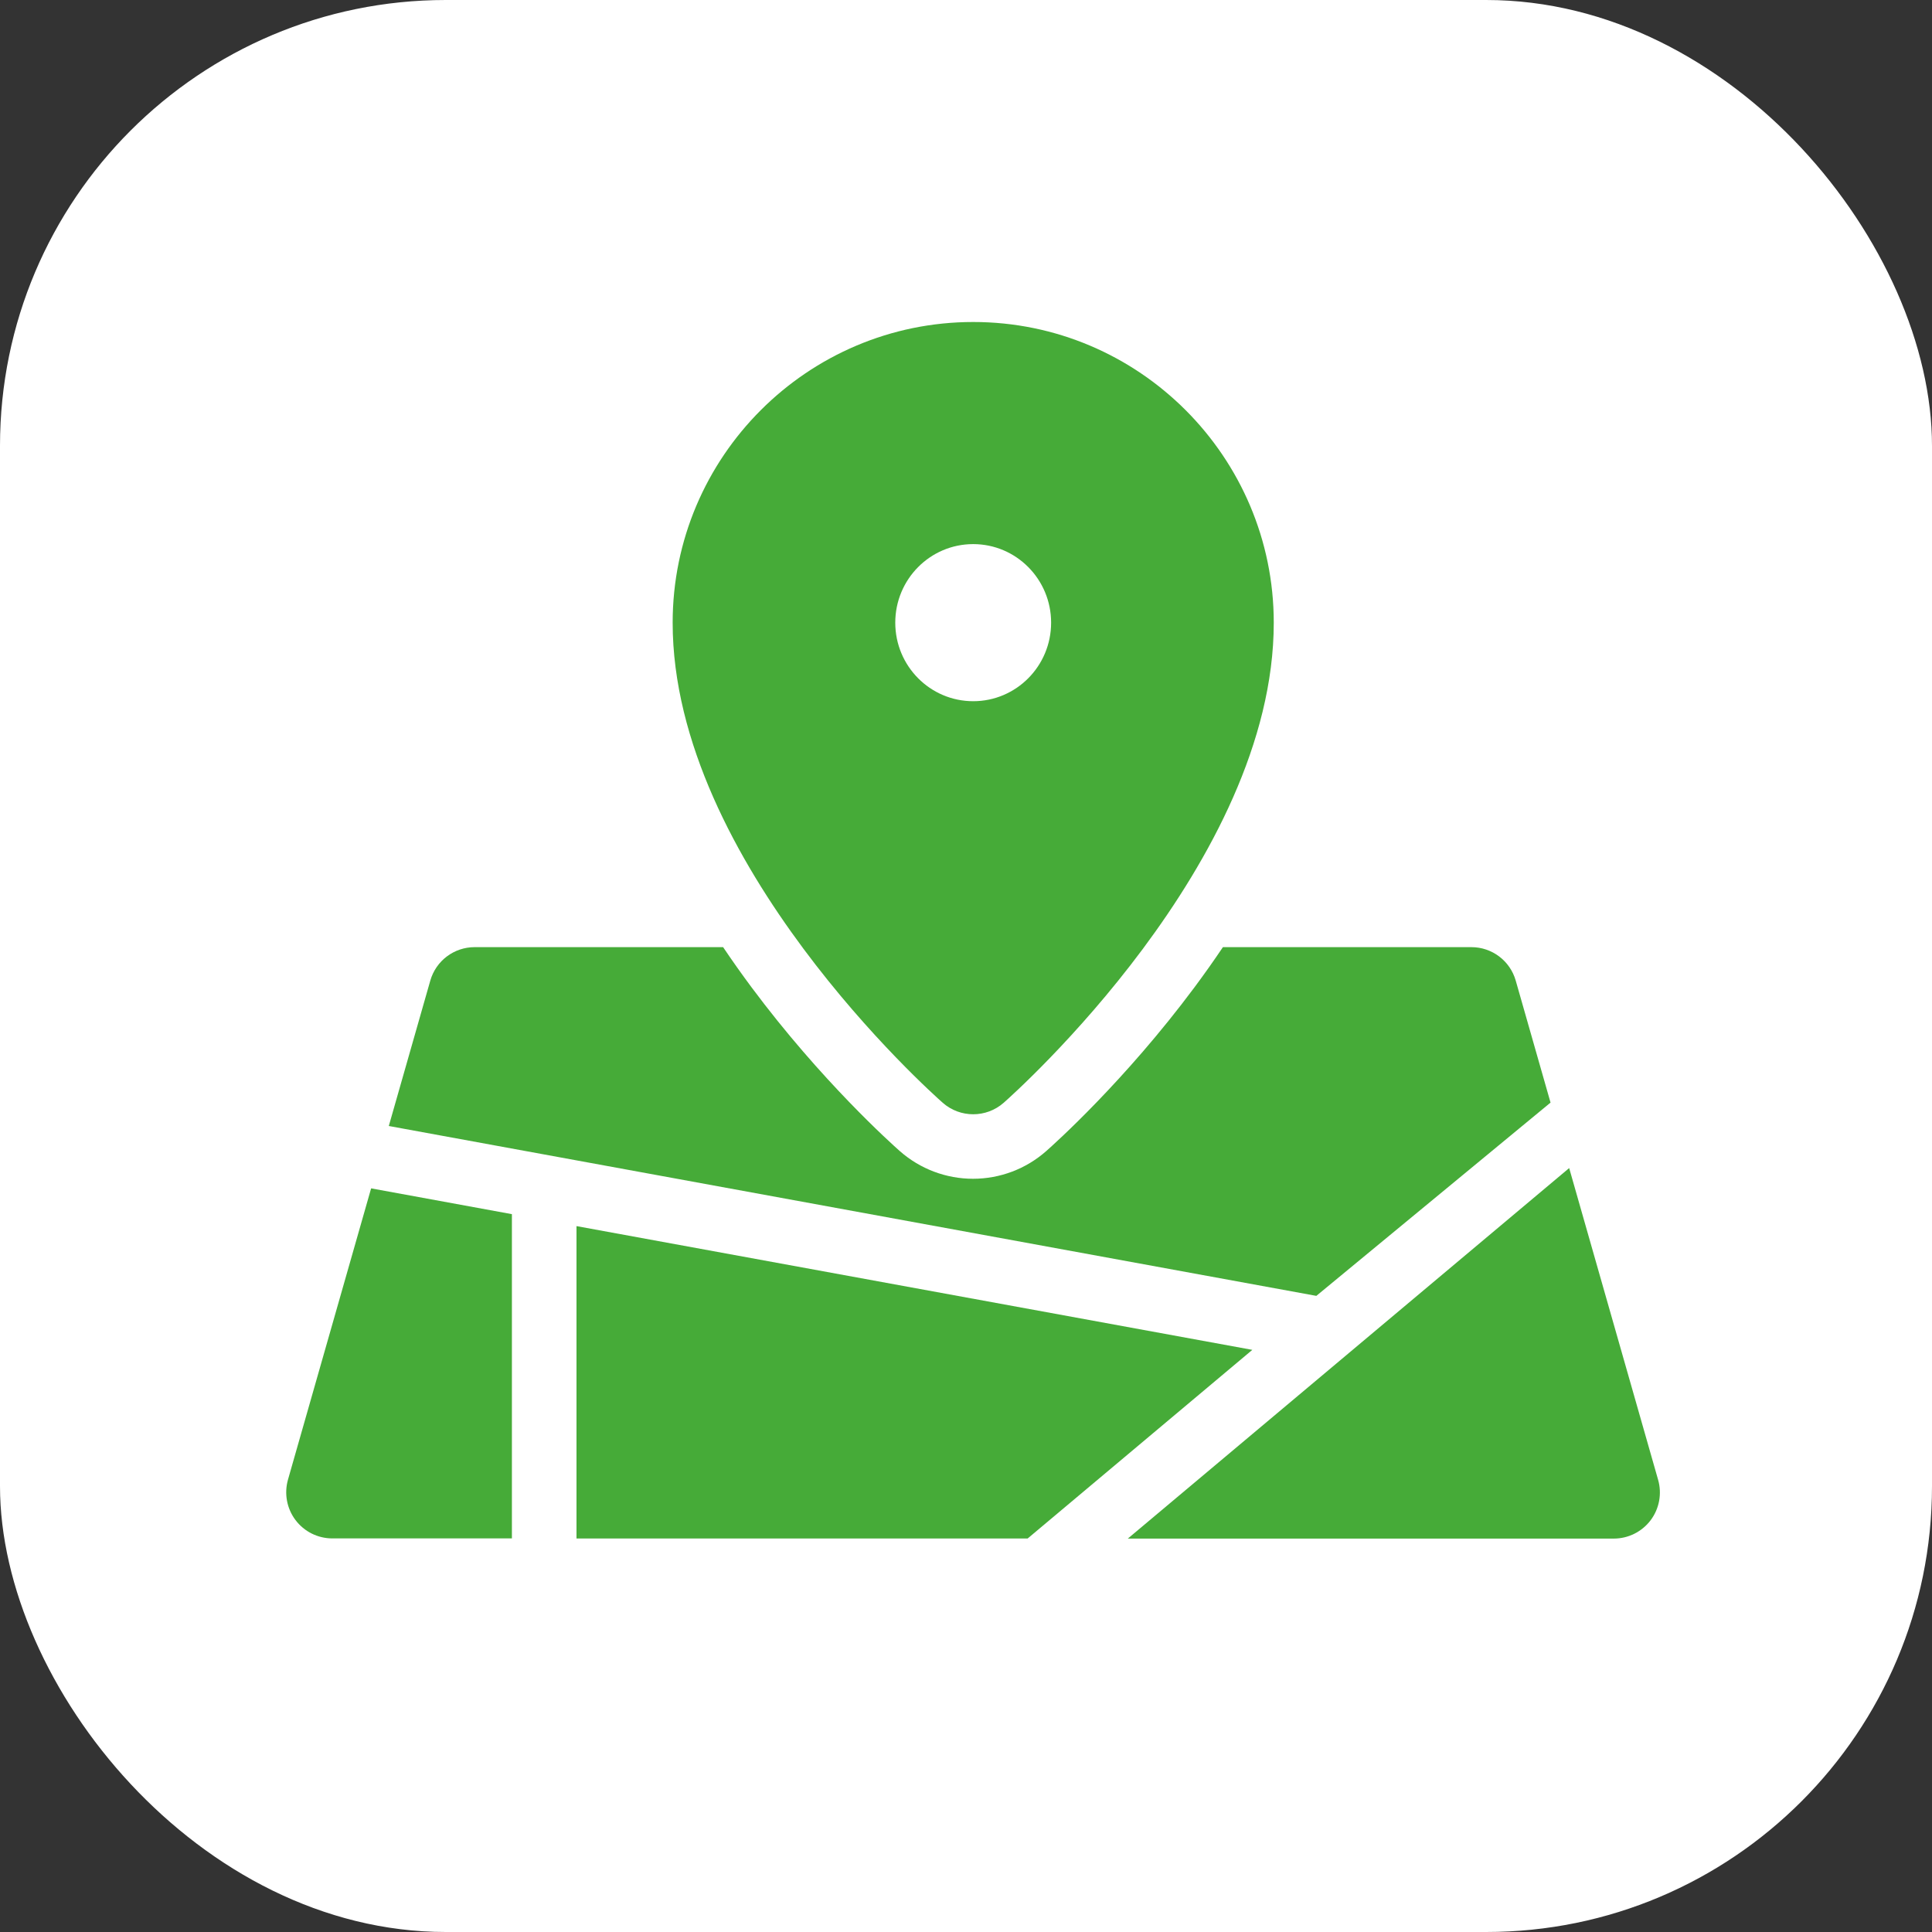
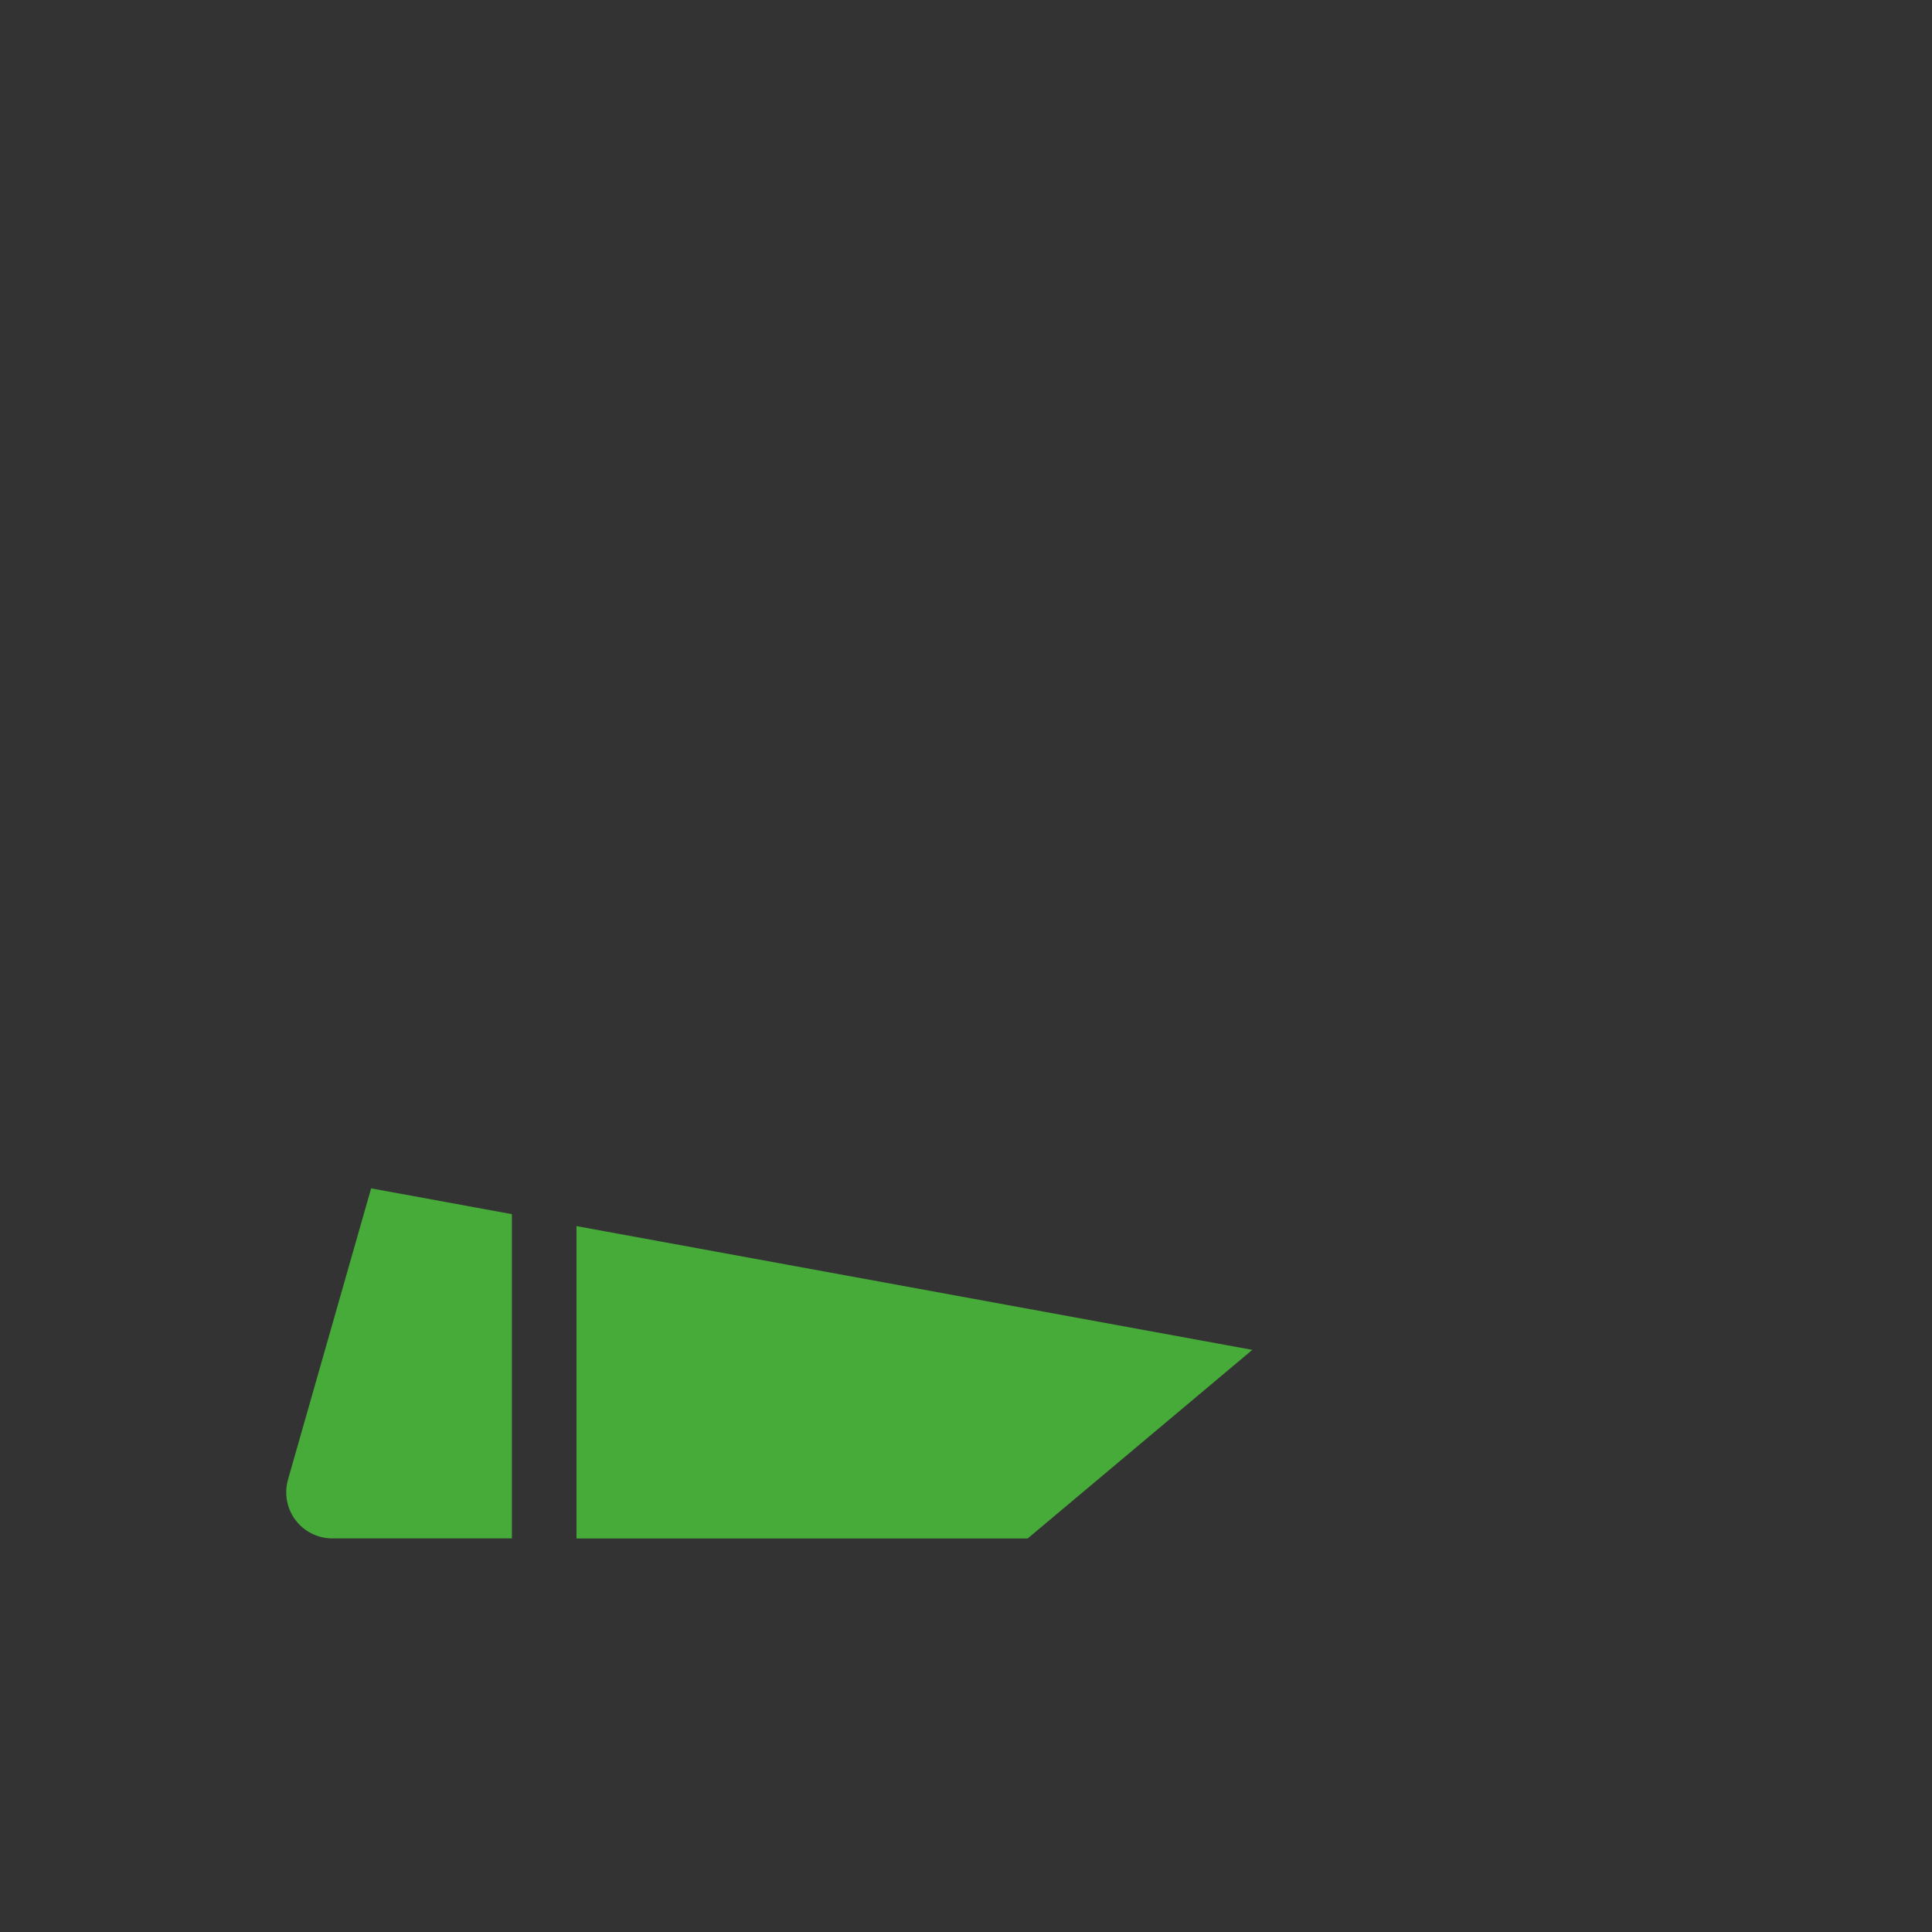
<svg xmlns="http://www.w3.org/2000/svg" width="54" height="54" viewBox="0 0 54 54" fill="none">
  <rect x="0" y="0" width="54" height="54" fill="#333333" stroke="none" />
  <g id="fi_18806204">
-     <rect width="54" height="54" rx="12.461" fill="white" />
    <g id="Group">
-       <path id="Vector" d="M26.35 30.823C26.593 31.037 26.897 31.144 27.201 31.144C27.506 31.144 27.81 31.037 28.053 30.823C28.361 30.551 35.602 24.097 35.602 17.404C35.602 12.77 31.834 9 27.202 9C22.569 9 18.801 12.77 18.801 17.404C18.8 24.097 26.041 30.551 26.35 30.823ZM27.201 15.208C28.404 15.208 29.379 16.191 29.379 17.404C29.379 18.617 28.404 19.599 27.201 19.599C25.998 19.599 25.023 18.616 25.023 17.404C25.023 16.191 25.998 15.208 27.201 15.208Z" fill="#46AB38" />
-       <path id="Vector_2" d="M43.338 30.818L42.365 27.408C42.207 26.854 41.701 26.473 41.126 26.473H34.181C33.93 26.846 33.665 27.221 33.385 27.597C31.438 30.213 29.459 31.982 29.24 32.175C28.675 32.673 27.949 32.947 27.196 32.947C26.444 32.947 25.718 32.673 25.152 32.175C24.933 31.982 22.954 30.212 21.007 27.597C20.727 27.221 20.462 26.846 20.211 26.473H13.266C12.691 26.473 12.185 26.854 12.027 27.408L10.867 31.472L36.792 36.22L43.338 30.818Z" fill="#46AB38" />
-       <path id="Vector_3" d="M46.345 41.362L43.859 32.648L31.523 43.004H45.106C45.51 43.004 45.891 42.814 46.135 42.492C46.378 42.169 46.456 41.75 46.345 41.362Z" fill="#46AB38" />
      <path id="Vector_4" d="M14.308 33.936L10.373 33.215L8.049 41.357C7.939 41.746 8.016 42.164 8.26 42.487C8.503 42.809 8.884 42.999 9.288 42.999H14.308V33.936Z" fill="#46AB38" />
      <path id="Vector_5" d="M16.113 34.27V43.002H28.722L35.003 37.729L16.113 34.27Z" fill="#46AB38" />
    </g>
  </g>
</svg>